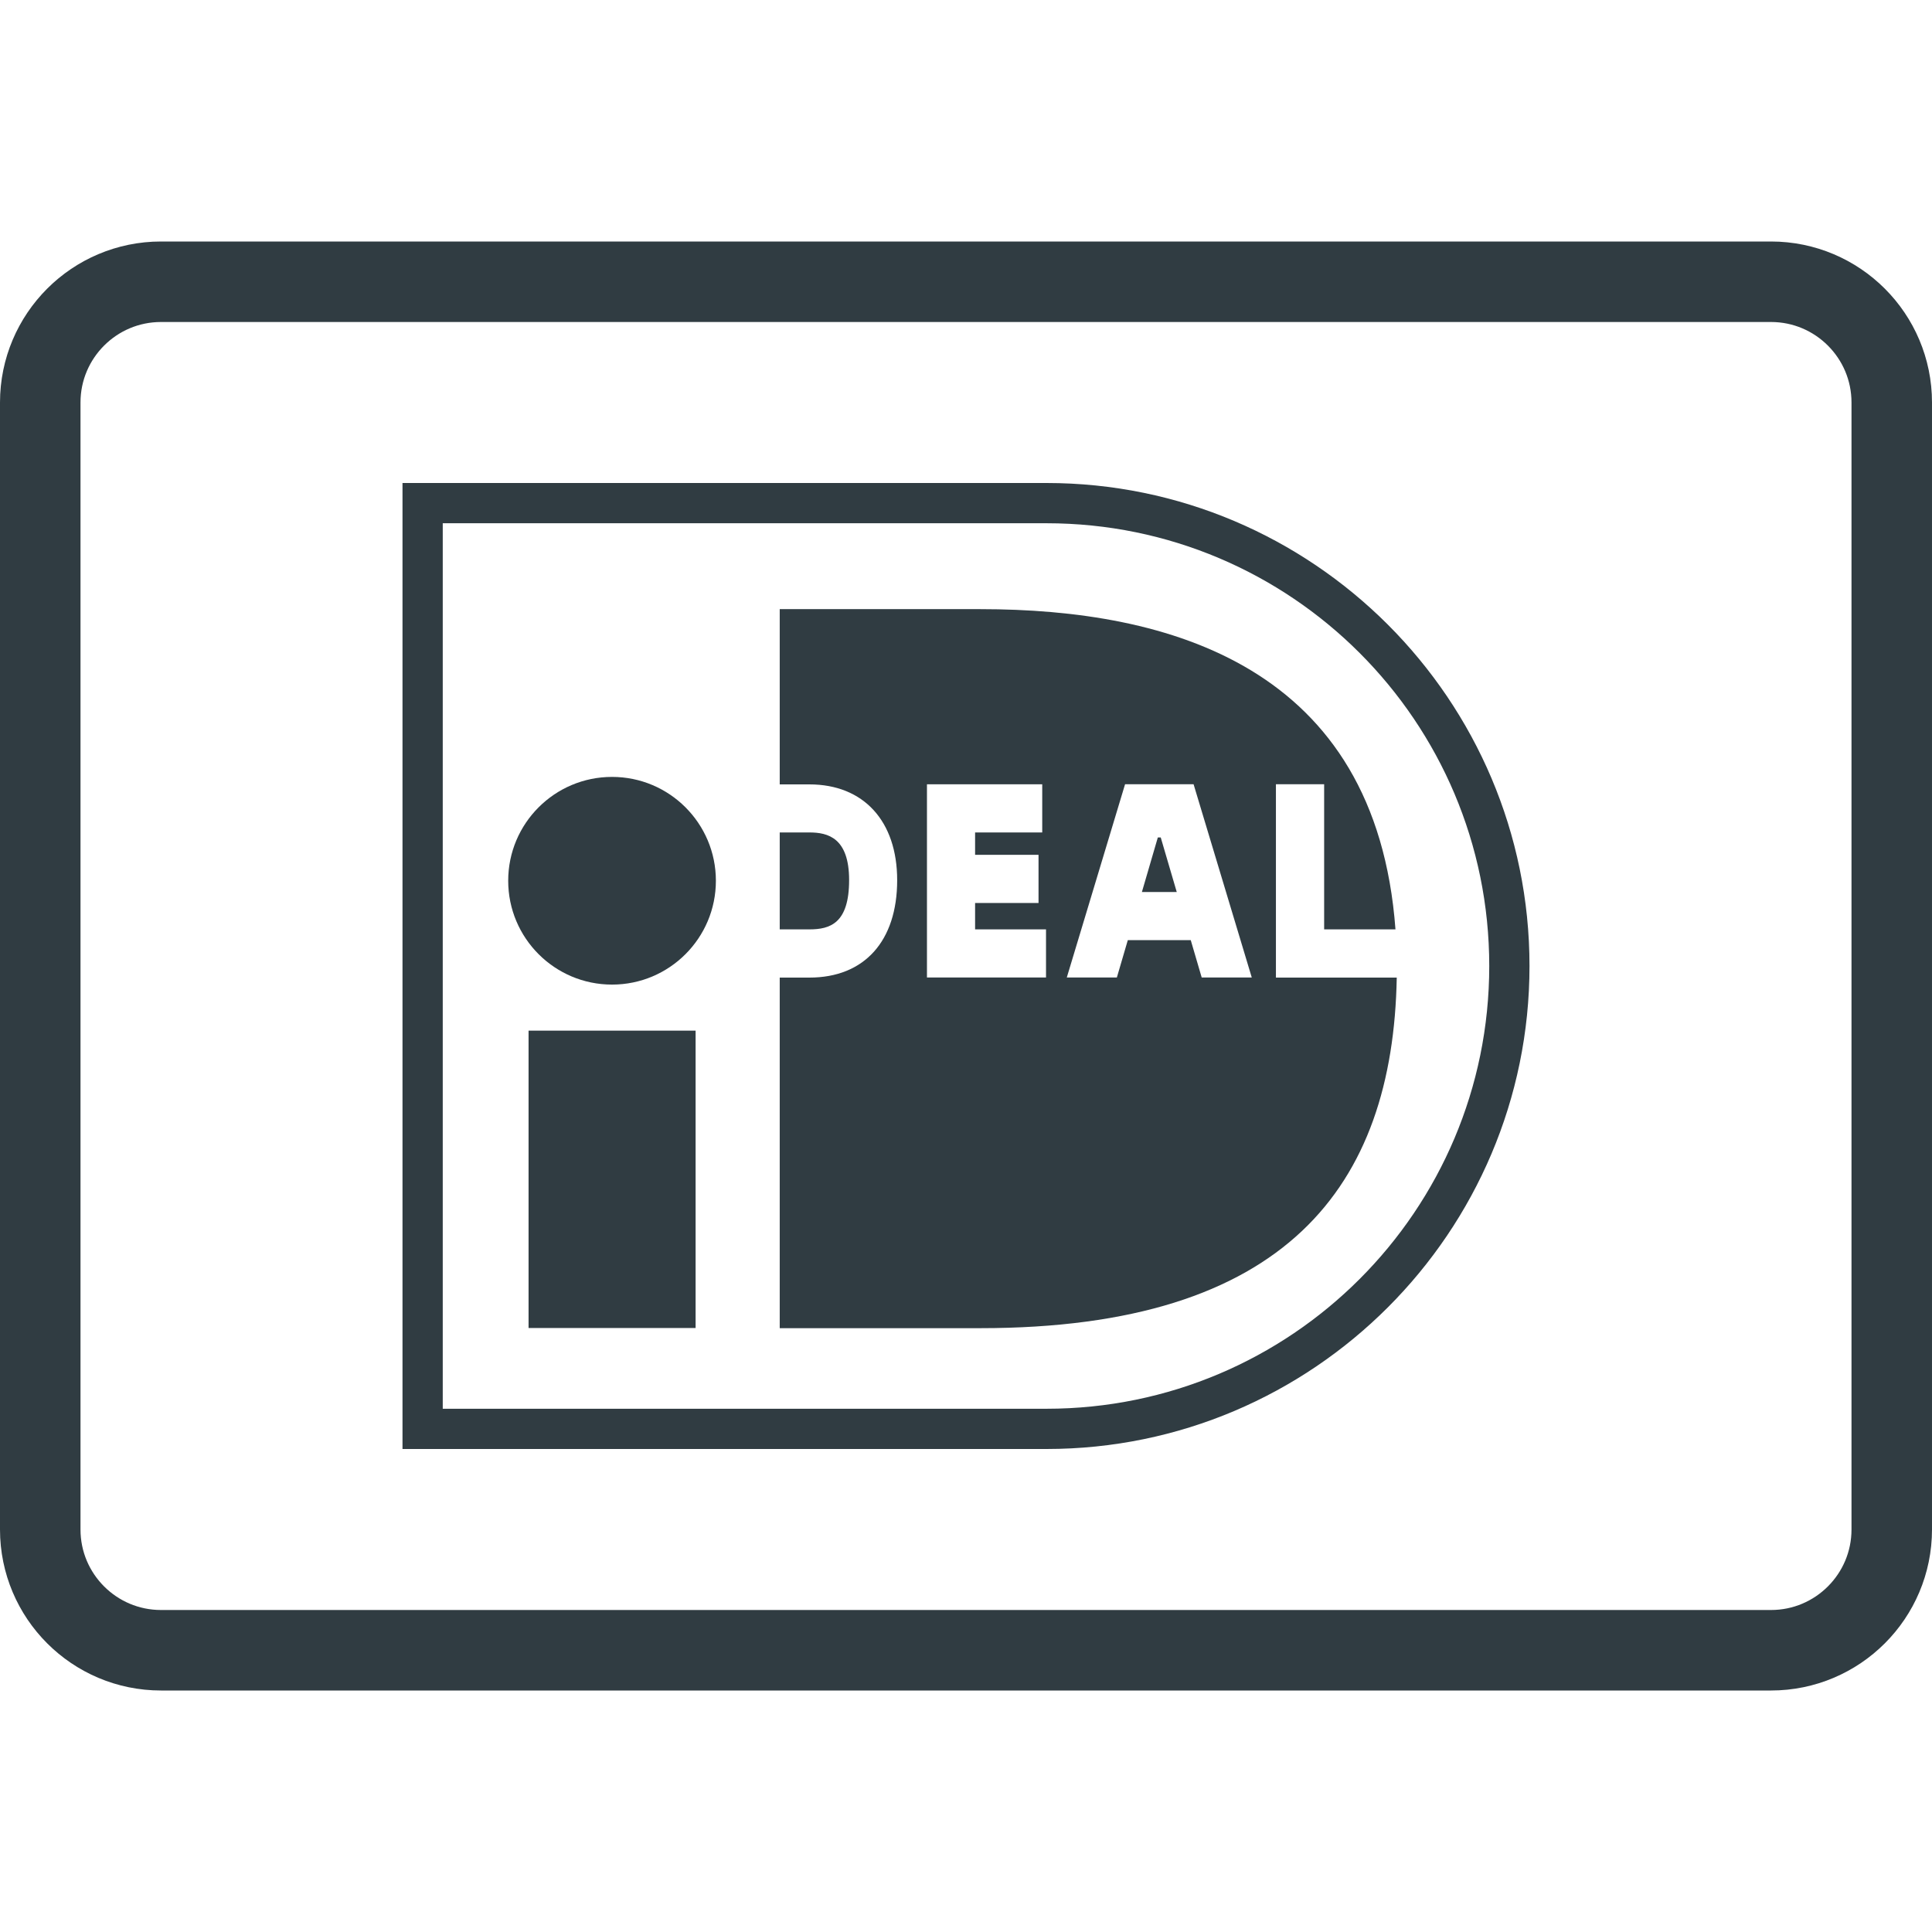
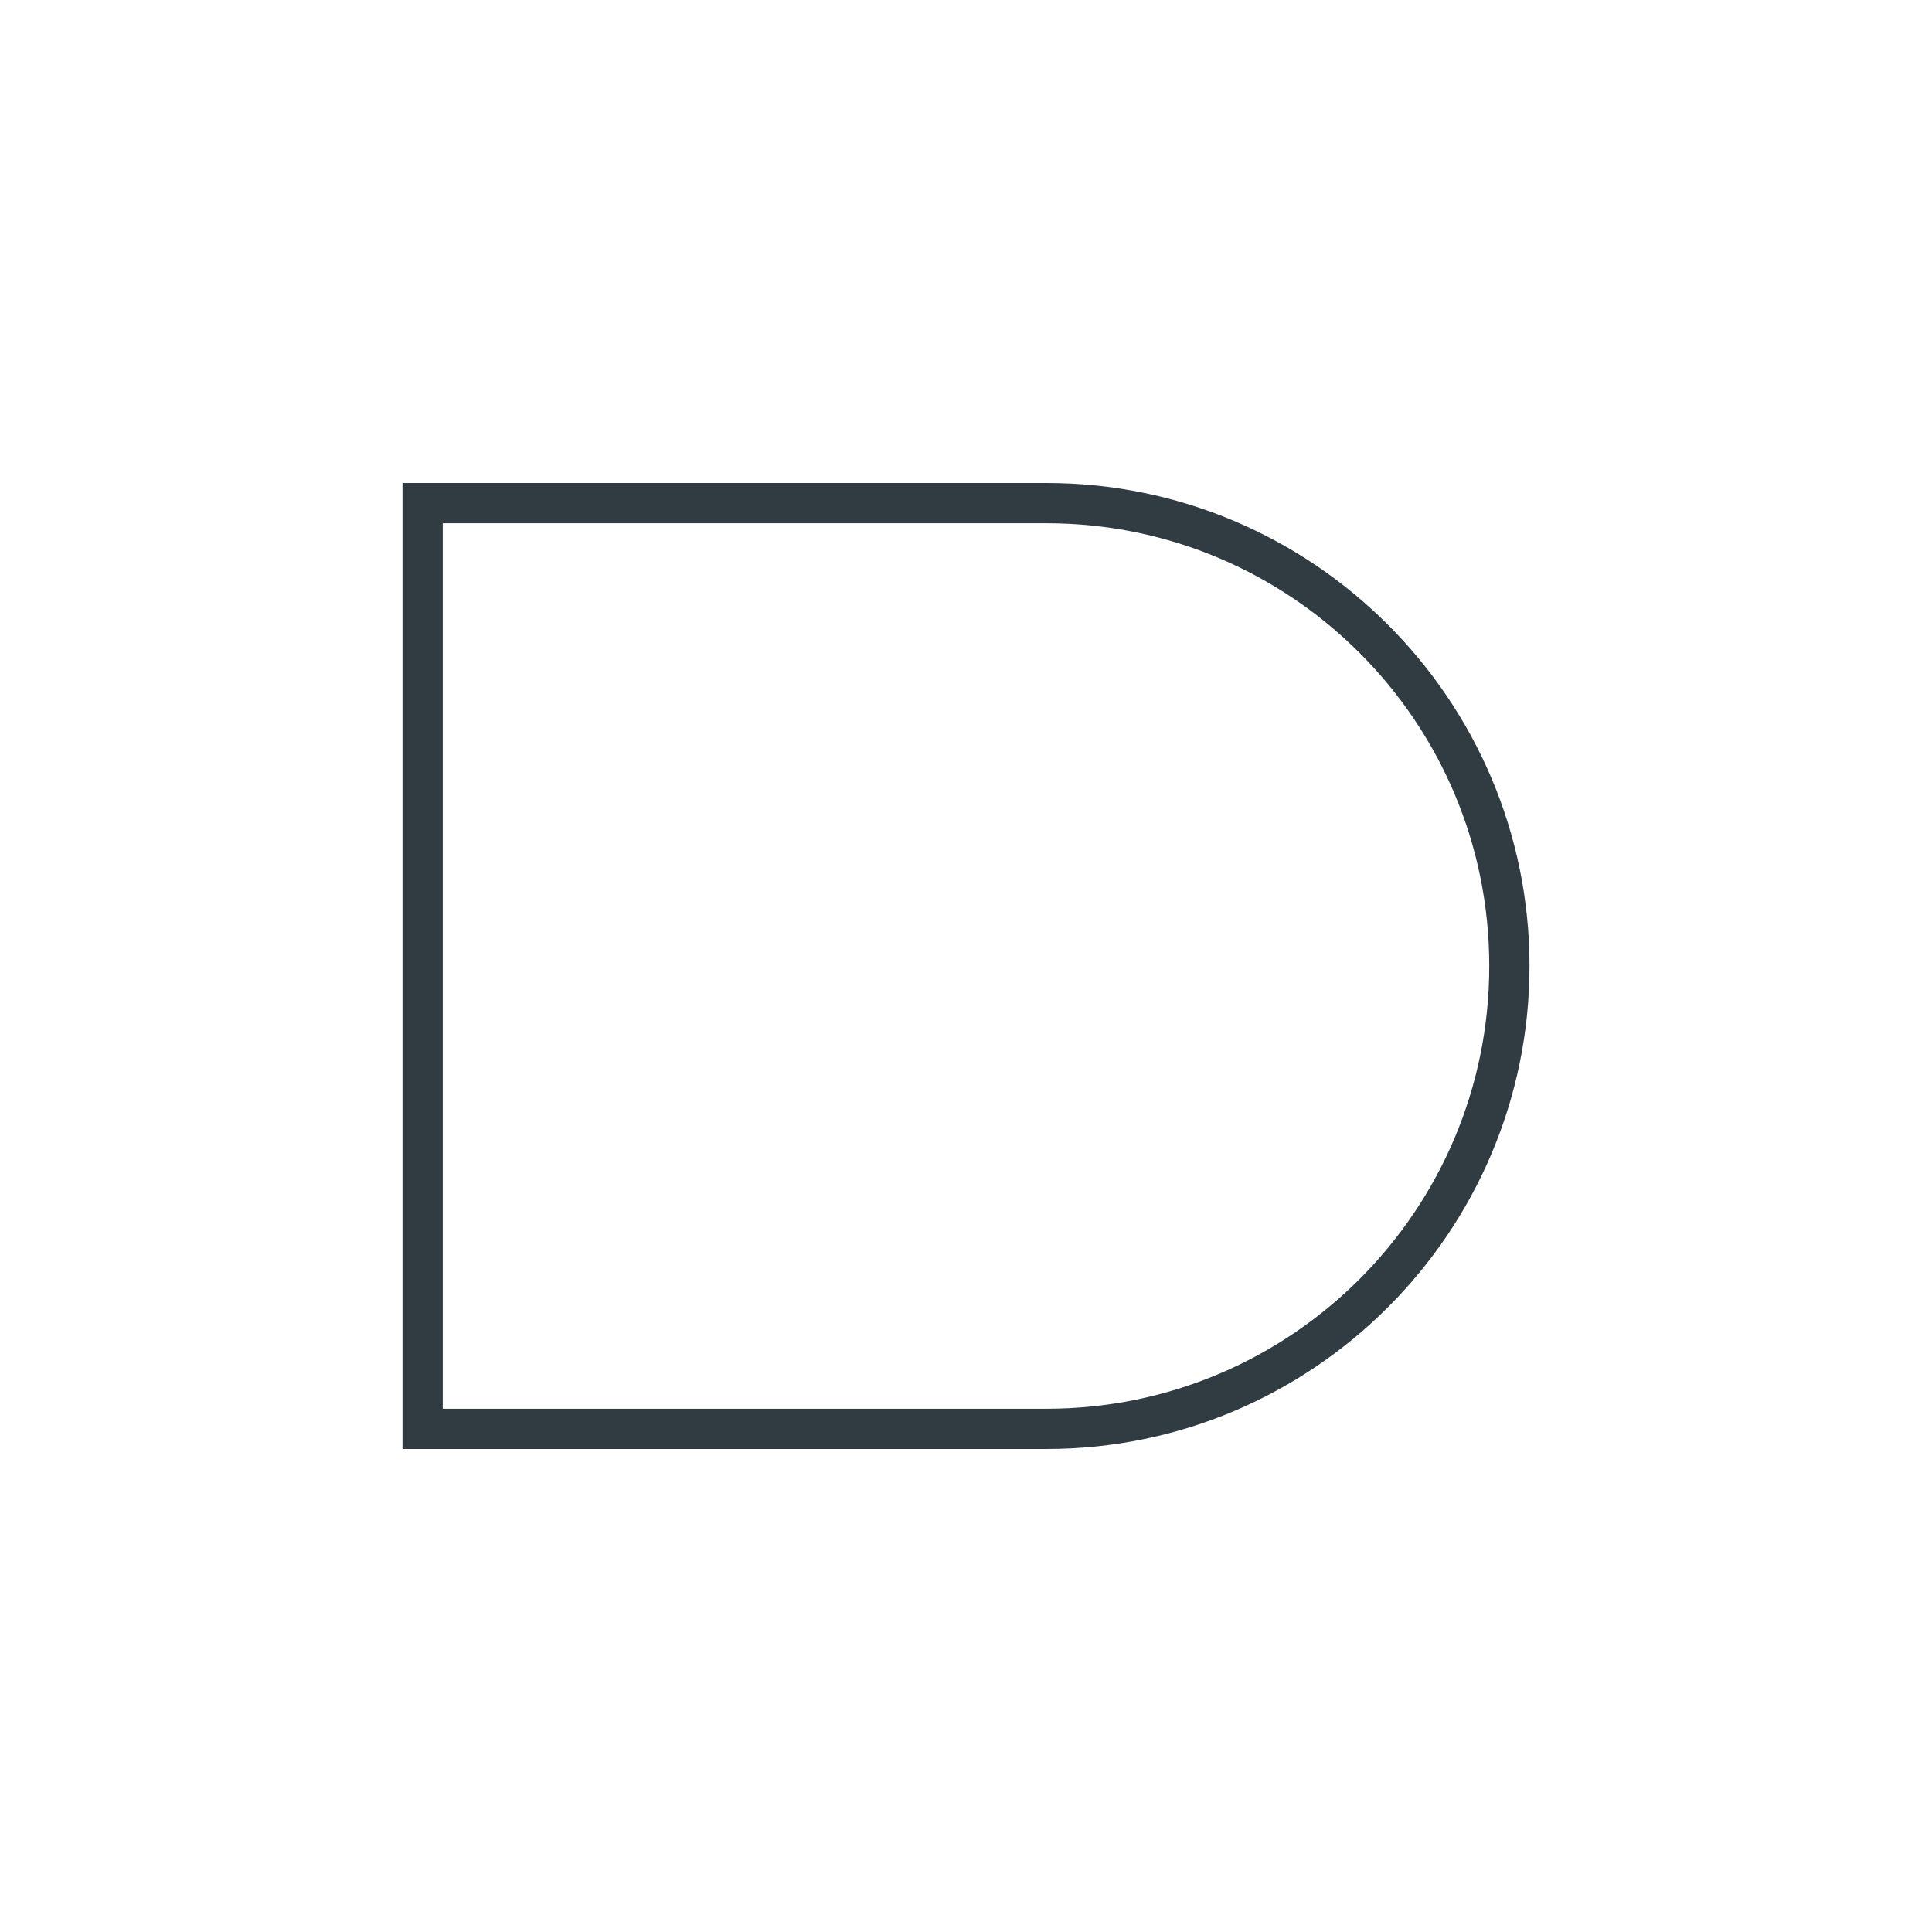
<svg xmlns="http://www.w3.org/2000/svg" enable-background="new 0 0 24 24" id="Layer_1" version="1.1" viewBox="0 0 24 24" xml:space="preserve">
  <g>
-     <path clip-rule="evenodd" d="   M22,20.5H2c-0.828,0-1.5-0.672-1.5-1.5V5c0-0.828,0.672-1.5,1.5-1.5h20c0.828,0,1.5,0.672,1.5,1.5v14   C23.5,19.828,22.828,20.5,22,20.5z" fill="none" fill-rule="evenodd" stroke="#303C42" stroke-linecap="round" stroke-linejoin="round" stroke-miterlimit="10" />
    <g>
      <g>
        <path d="M13,6.5C16.038,6.5,18.5,8.962,18.5,12v0     C18.5,15.038,16.038,17.5,13,17.5H5.5v-11H13 M13,6H5.5H5v0.5v11V18h0.5h7.5     C16.308,18,19,15.308,19,12C19,8.692,16.308,6,13,6L13,6z" fill="#303C42" />
      </g>
      <g>
-         <rect fill="#303C42" height="3.694" width="2.075" x="6.566" y="12.803" />
-         <circle cx="7.603" cy="10.941" fill="#303C42" r="1.29" />
-       </g>
-       <path d="M12.994,11.545V12.143h-1.479V9.743h0.299h1.133v0.598    c0,0-0.51,0-0.834,0c0,0.082,0,0.177,0,0.278h0.788v0.598h-0.788    c0,0.12,0,0.233,0,0.328C12.446,11.545,12.994,11.545,12.994,11.545z M13.252,12.143    l0.724-2.401h0.851l0.723,2.401H14.928l-0.136-0.464h-0.782L13.874,12.143H13.252z     M14.185,11.081h0.433l-0.199-0.678h-0.036L14.185,11.081z M15.851,9.742h0.598    c0,0,0,1.363,0,1.803c0.132,0,0.496,0,0.886,0c-0.243-3.271-2.816-3.978-5.155-3.978    H9.686v2.177h0.369c0.673,0,1.09,0.456,1.09,1.19    c0,0.757-0.408,1.21-1.09,1.21H9.686v4.355h2.493    c3.802,0,5.125-1.766,5.172-4.355h-1.501V9.742z M9.686,10.341    c0,0.333,0,0.87,0,1.204c0.183,0,0.369,0,0.369,0c0.256,0,0.493-0.074,0.493-0.612    c0-0.525-0.263-0.592-0.493-0.592C10.055,10.341,9.869,10.341,9.686,10.341z" fill="#303C42" />
+         </g>
    </g>
  </g>
  <g />
  <g />
  <g />
  <g />
  <g />
  <g />
  <g />
  <g />
  <g />
  <g />
  <g />
  <g />
  <g />
  <g />
  <g />
</svg>